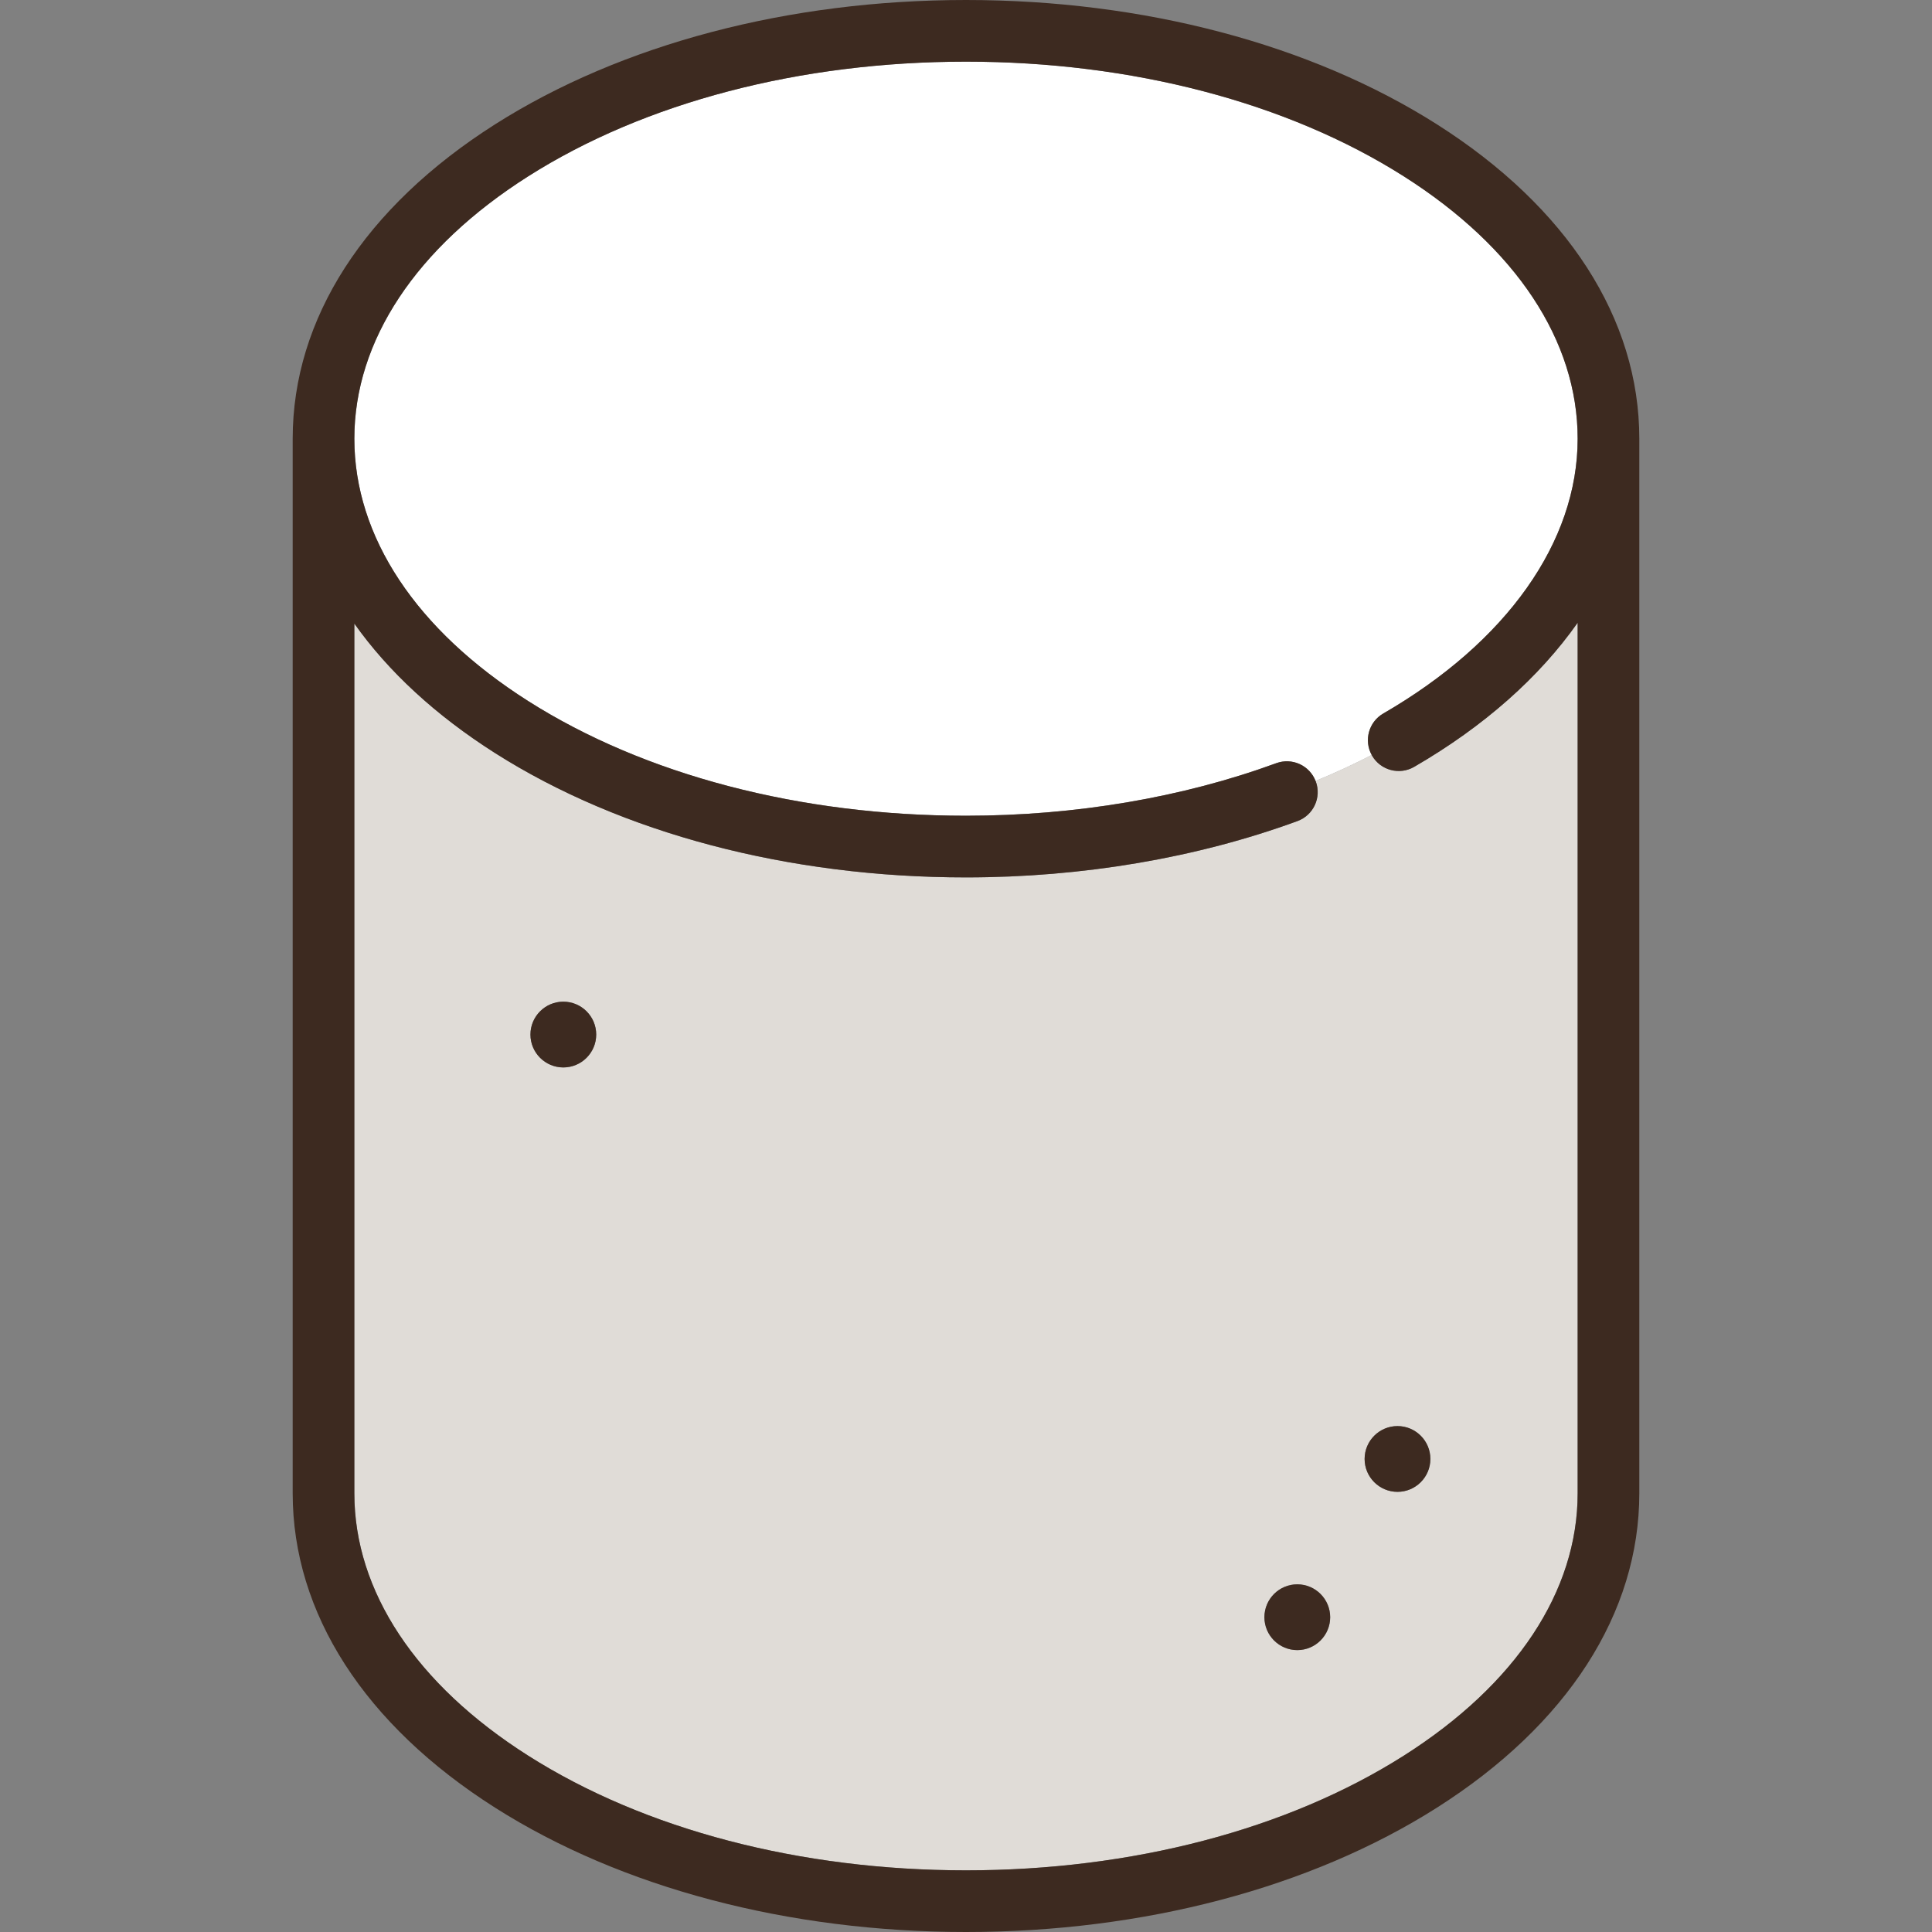
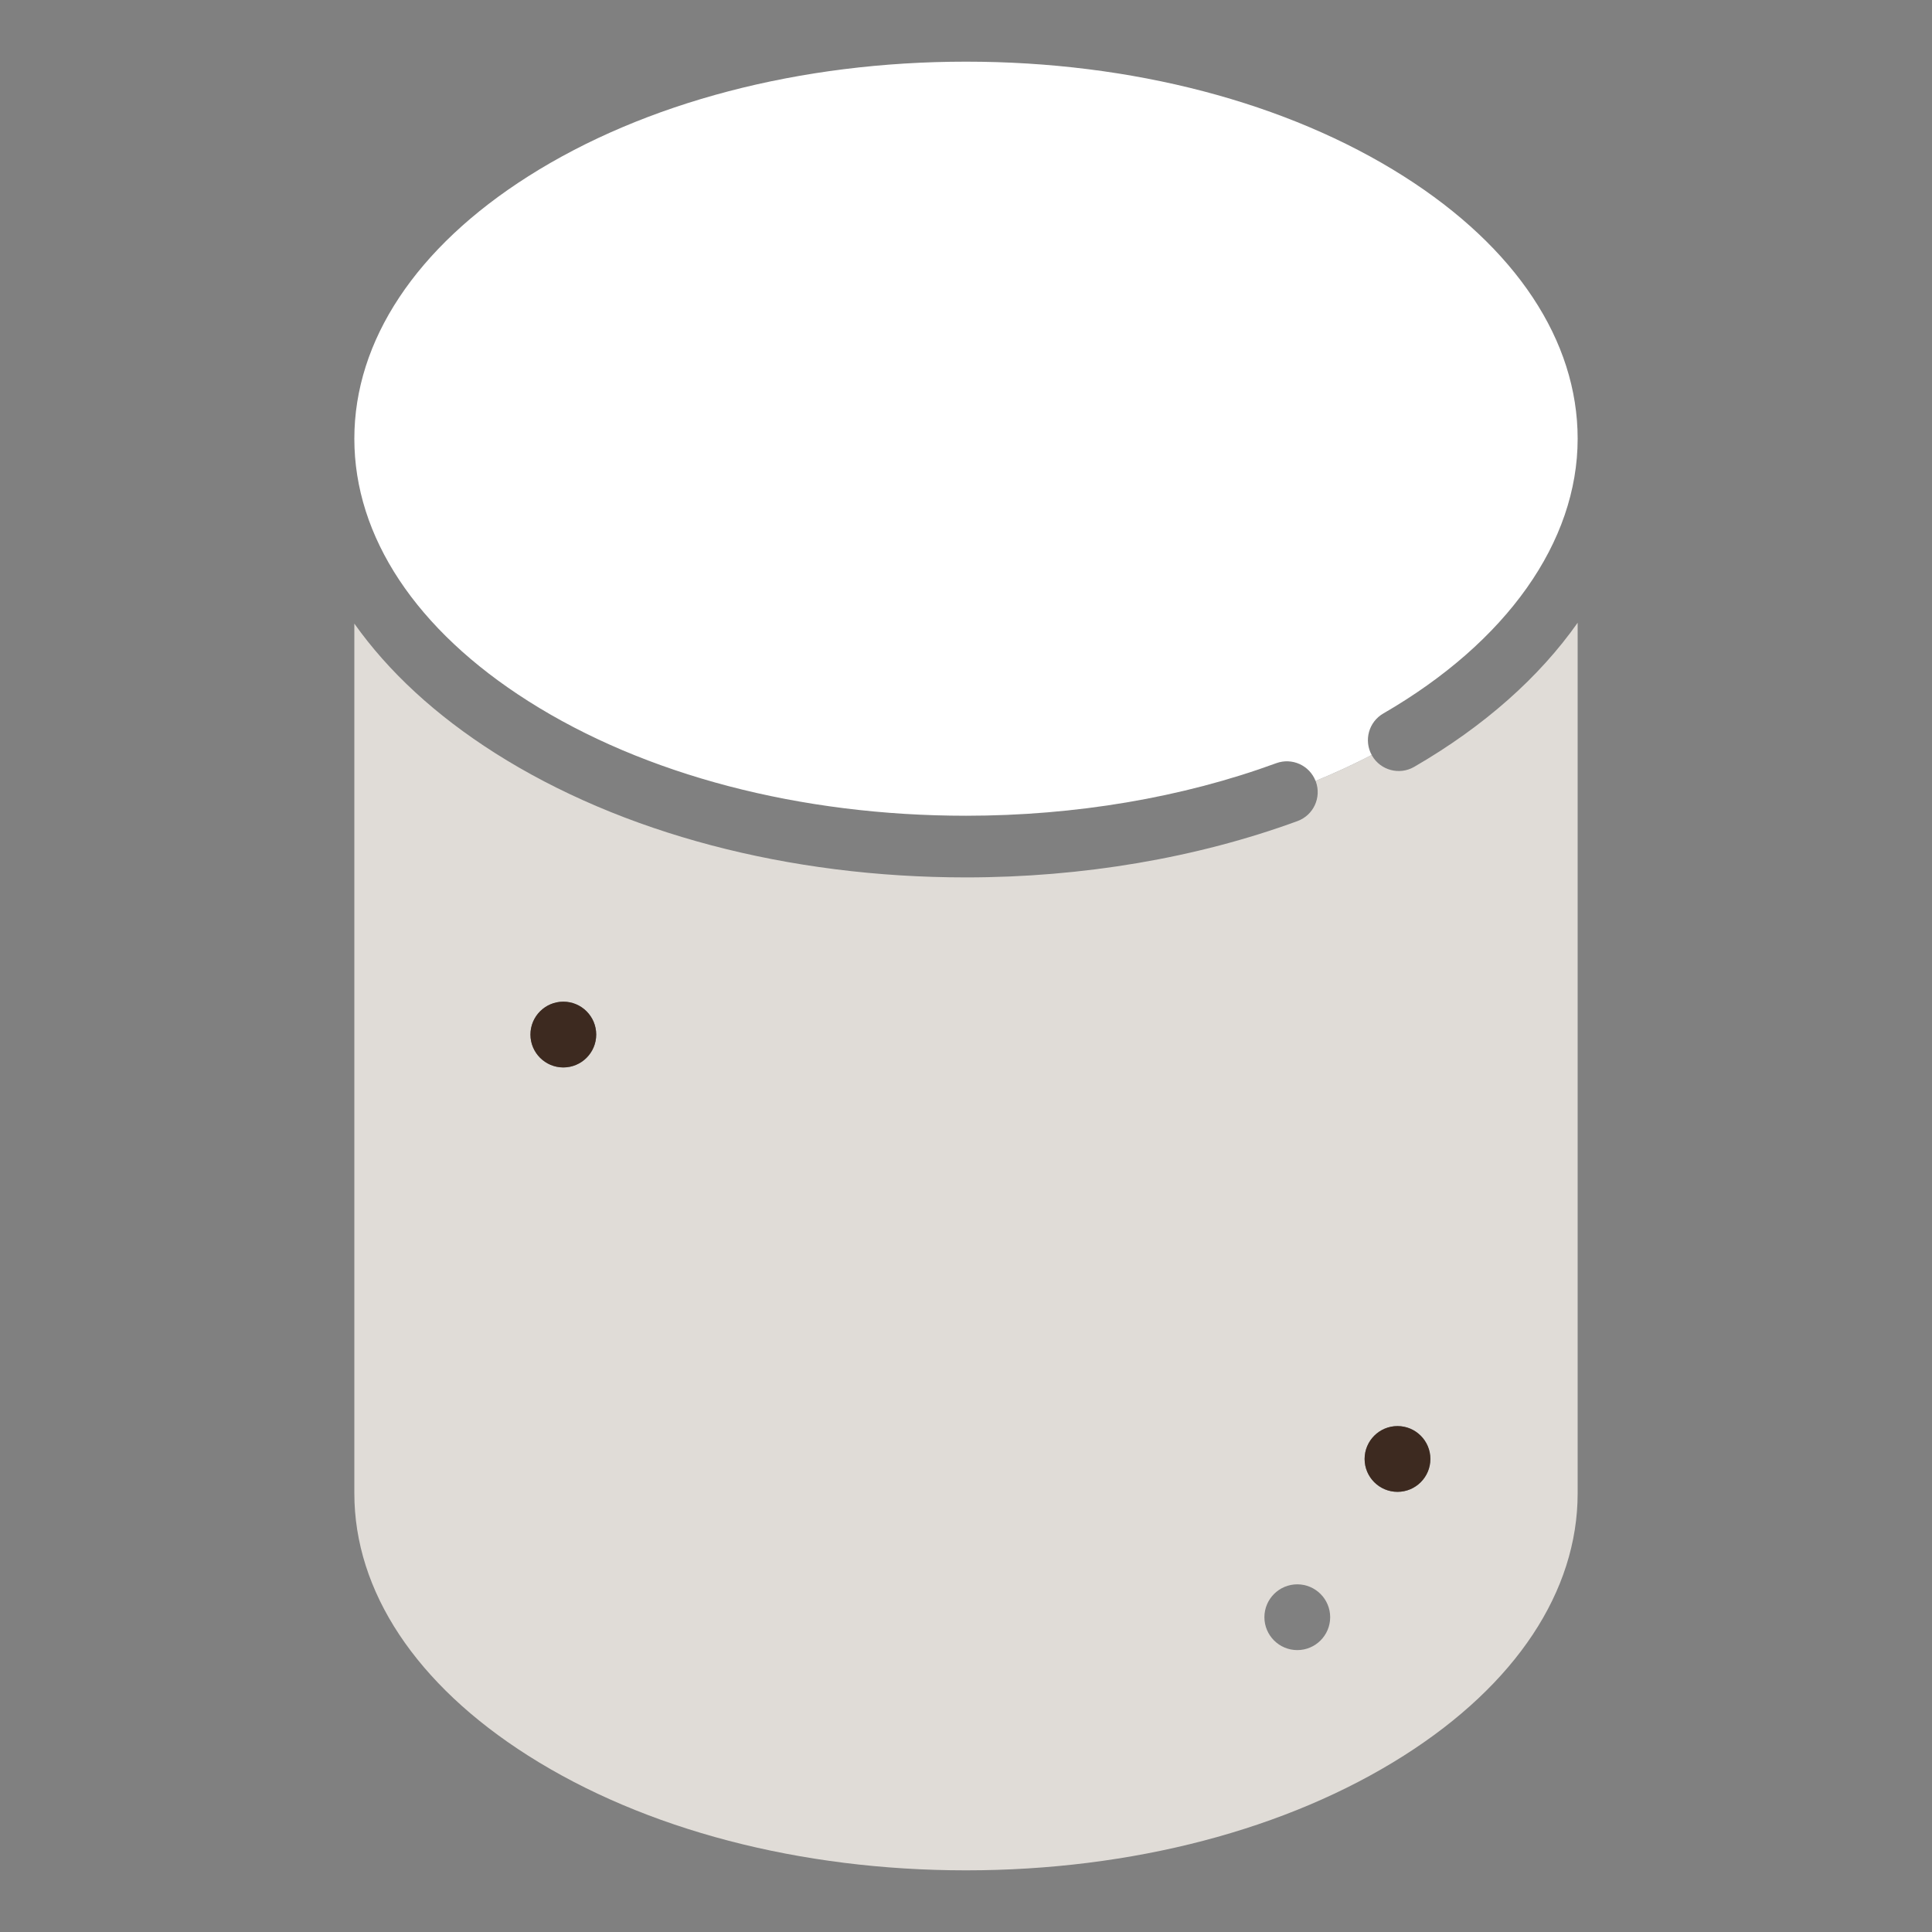
<svg xmlns="http://www.w3.org/2000/svg" height="800px" width="800px" version="1.1" id="Capa_1" viewBox="0 0 470 470" xml:space="preserve">
  <rect x="0" y="0" width="470" height="470" fill="#808080" stroke="none" />
  <g>
    <path style="fill:#E0DCD7;" d="M383.798,151.495c-9.323,13.242-22.772,25.222-39.774,35.063c-3.583,2.074-8.173,0.851-10.248-2.734   c-0.031-0.053-0.054-0.108-0.083-0.162c-4.361,2.257-8.917,4.367-13.651,6.32c0.019,0.047,0.042,0.092,0.059,0.14   c1.426,3.889-0.571,8.198-4.46,9.624c-24.447,8.964-52.332,13.702-80.641,13.702c-43.154,0-83.832-10.736-114.54-30.23   c-14.498-9.204-26.013-19.87-34.259-31.515v211.575c0,23.845,15.021,46.514,42.299,63.83C156.834,445.094,194.657,455,235,455   s78.166-9.906,106.5-27.894c27.276-17.316,42.298-39.985,42.298-63.83V151.495z M137.041,259.677c-4.411,0-8-3.589-8-8s3.589-8,8-8   s8,3.589,8,8S141.452,259.677,137.041,259.677z M315.593,401.422c-4.411,0-8-3.589-8-8s3.589-8,8-8s8,3.589,8,8   S320.004,401.422,315.593,401.422z M339.971,362.923c-4.411,0-8-3.589-8-8s3.589-8,8-8s8,3.589,8,8   S344.382,362.923,339.971,362.923z" />
    <path style="fill:#FFFFFF;" d="M336.51,173.575c30.053-17.393,47.288-41.759,47.288-66.852c0-23.845-15.021-46.514-42.298-63.83   C313.167,24.906,275.343,15,235,15c-40.344,0-78.166,9.906-106.5,27.894c-27.277,17.316-42.299,39.984-42.299,63.83   s15.021,46.514,42.299,63.83c28.334,17.987,66.156,27.894,106.5,27.894c26.566,0,52.666-4.421,75.477-12.785   c3.843-1.408,8.086,0.526,9.565,4.32c4.734-1.952,9.29-4.063,13.651-6.32C331.744,180.101,332.978,175.619,336.51,173.575z" />
    <path style="fill:#3D2A20;" d="M339.971,346.923c-4.411,0-8,3.589-8,8s3.589,8,8,8s8-3.589,8-8S344.382,346.923,339.971,346.923z" />
-     <path style="fill:#3D2A20;" d="M315.593,385.422c-4.411,0-8,3.589-8,8s3.589,8,8,8s8-3.589,8-8S320.004,385.422,315.593,385.422z" />
    <path style="fill:#3D2A20;" d="M137.041,243.677c-4.411,0-8,3.589-8,8s3.589,8,8,8s8-3.589,8-8S141.452,243.677,137.041,243.677z" />
-     <path style="fill:#3D2A20;" d="M349.54,30.23C318.833,10.736,278.155,0,235,0s-83.832,10.736-114.54,30.23   c-31.765,20.166-49.259,47.332-49.259,76.493v256.553c0,29.162,17.494,56.328,49.26,76.494C151.168,459.264,191.846,470,235,470   s83.832-10.736,114.539-30.23c31.765-20.166,49.259-47.332,49.259-76.494V106.723C398.798,77.562,381.304,50.396,349.54,30.23z    M341.5,427.106C313.167,445.094,275.344,455,235,455s-78.166-9.906-106.5-27.894c-27.277-17.316-42.299-39.985-42.299-63.83   V151.701c8.246,11.645,19.76,22.311,34.259,31.515c30.708,19.494,71.386,30.23,114.54,30.23c28.309,0,56.193-4.738,80.641-13.702   c3.889-1.426,5.886-5.734,4.46-9.624c-0.018-0.048-0.041-0.092-0.059-0.14c-1.479-3.794-5.722-5.728-9.565-4.32   c-22.811,8.364-48.91,12.785-75.477,12.785c-40.344,0-78.166-9.906-106.5-27.894c-27.277-17.316-42.299-39.985-42.299-63.83   s15.021-46.513,42.299-63.83C156.834,24.906,194.657,15,235,15c40.343,0,78.166,9.906,106.5,27.894   c27.276,17.316,42.298,39.984,42.298,63.83c0,25.093-17.235,49.459-47.288,66.852c-3.532,2.044-4.766,6.526-2.817,10.086   c0.029,0.053,0.052,0.109,0.083,0.162c2.075,3.585,6.665,4.809,10.248,2.734c17.003-9.841,30.452-21.82,39.774-35.063v211.782   C383.798,387.122,368.777,409.79,341.5,427.106z" />
  </g>
</svg>